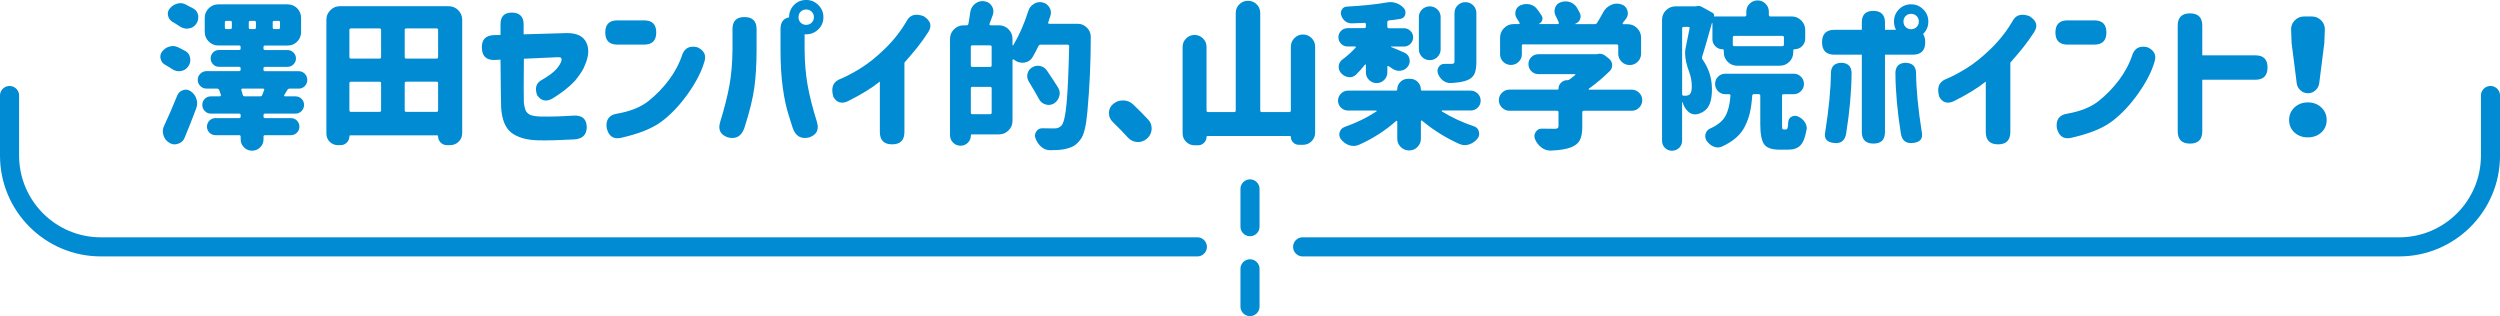
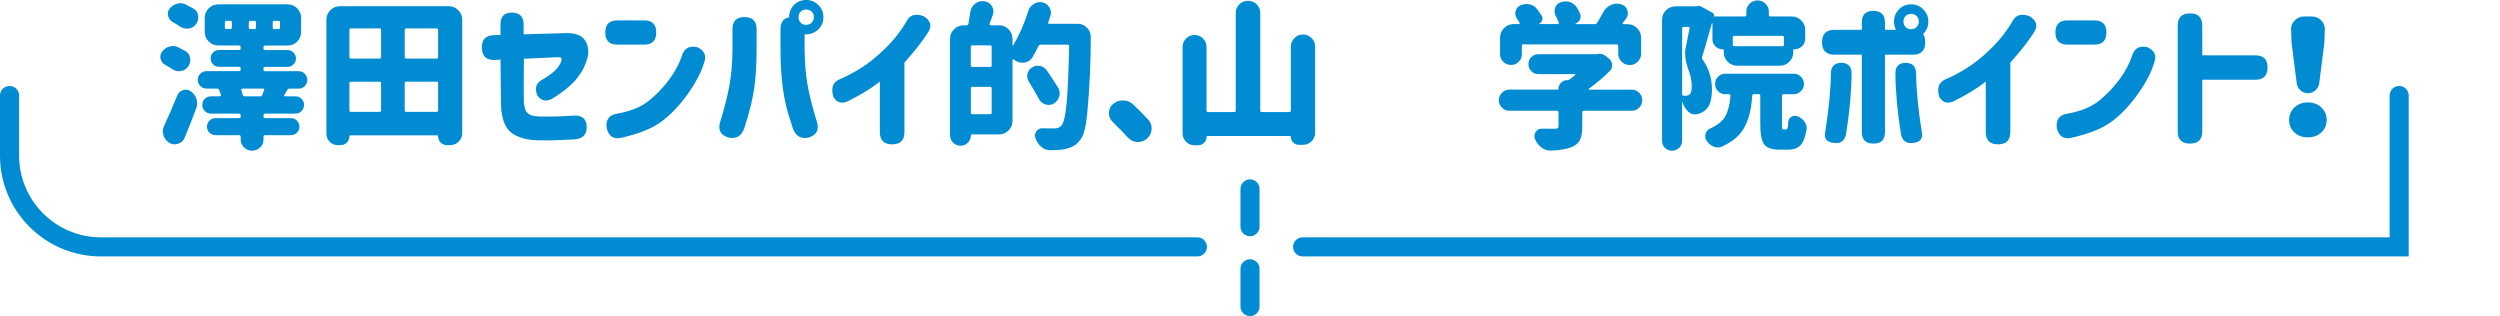
<svg xmlns="http://www.w3.org/2000/svg" id="_レイヤー_2" width="785.64" height="99.34" viewBox="0 0 785.64 99.34">
  <defs>
    <style>.cls-1{fill:none;stroke:#008bd3;stroke-linecap:round;stroke-miterlimit:10;stroke-width:6px;}.cls-2{fill:#008bd3;}</style>
  </defs>
  <g id="_レイヤー_2-2">
    <g>
      <g>
        <path class="cls-2" d="M58.25,16.02c.85,.49,1.35,1.24,1.51,2.25,.03,.2,.05,.39,.05,.59,0,.78-.24,1.48-.73,2.1-.55,.78-1.32,1.24-2.29,1.37-.2,.03-.37,.05-.54,.05-.78,0-1.5-.23-2.15-.68-.68-.46-1.41-.89-2.17-1.32-.77-.42-1.25-1.04-1.44-1.86-.07-.23-.1-.46-.1-.68,0-.59,.18-1.12,.54-1.61,.62-.81,1.4-1.35,2.34-1.61,.36-.1,.72-.15,1.07-.15,.55,0,1.11,.13,1.66,.39,.78,.39,1.53,.78,2.25,1.17Zm-.24,27.29c-.39,.94-1.07,1.56-2.05,1.86-.36,.13-.72,.2-1.07,.2-.59,0-1.14-.16-1.66-.49-.94-.55-1.56-1.35-1.86-2.39-.13-.42-.2-.83-.2-1.22,0-.62,.15-1.22,.44-1.81,1.46-3.12,2.83-6.28,4.1-9.47,.36-.85,.96-1.4,1.81-1.66,.29-.1,.59-.15,.88-.15,.52,0,1.03,.16,1.51,.49,.88,.59,1.48,1.38,1.81,2.39,.16,.46,.24,.93,.24,1.42,0,.52-.1,1.04-.29,1.56-1.17,3.12-2.39,6.22-3.66,9.28ZM60.79,2.69c.85,.49,1.35,1.24,1.51,2.25v.59c0,.75-.24,1.45-.73,2.1-.59,.78-1.37,1.22-2.34,1.32-.16,.03-.33,.05-.49,.05-.78,0-1.51-.23-2.2-.68-.72-.49-1.48-.96-2.29-1.42-.75-.42-1.22-1.06-1.42-1.9-.07-.23-.1-.46-.1-.68,0-.59,.2-1.12,.59-1.61,.62-.78,1.4-1.3,2.34-1.56,.33-.1,.67-.15,1.03-.15,.59,0,1.16,.15,1.71,.44,.85,.42,1.64,.85,2.39,1.27Zm33.11,25.15h-2.88c-.29,0-.54,.15-.73,.44-.29,.52-.62,1.06-.98,1.61-.07,.07-.07,.15,0,.24,.06,.1,.15,.15,.24,.15h3.32c.75,0,1.38,.26,1.9,.78,.52,.52,.78,1.16,.78,1.9s-.26,1.39-.78,1.93c-.52,.54-1.16,.81-1.9,.81h-9.57c-.33,0-.49,.16-.49,.49v.44c0,.33,.16,.49,.49,.49h8.11c.75,0,1.38,.26,1.9,.78,.52,.52,.78,1.16,.78,1.9s-.26,1.38-.78,1.9c-.52,.52-1.16,.78-1.9,.78h-8.11c-.33,0-.49,.16-.49,.49v.83c0,.98-.35,1.81-1.05,2.51-.7,.7-1.55,1.05-2.54,1.05s-1.84-.35-2.54-1.05c-.7-.7-1.05-1.54-1.05-2.51v-.83c0-.33-.16-.49-.49-.49h-7.42c-.75,0-1.38-.26-1.9-.78-.52-.52-.78-1.16-.78-1.9s.26-1.38,.78-1.9c.52-.52,1.16-.78,1.9-.78h7.42c.33,0,.49-.16,.49-.49v-.44c0-.33-.16-.49-.49-.49h-8.89c-.75,0-1.38-.27-1.9-.81-.52-.54-.78-1.18-.78-1.93s.26-1.38,.78-1.9c.52-.52,1.16-.78,1.9-.78h2.78c.13,0,.24-.05,.32-.15,.08-.1,.11-.21,.07-.34-.13-.39-.31-.89-.54-1.51-.13-.29-.36-.44-.68-.44h-3.32c-.75,0-1.39-.27-1.93-.81s-.81-1.18-.81-1.93,.27-1.39,.81-1.93,1.18-.81,1.93-.81h10.25c.33,0,.49-.16,.49-.49v-.39c0-.33-.16-.49-.49-.49h-6.3c-.75,0-1.38-.26-1.88-.78-.5-.52-.76-1.14-.76-1.86s.25-1.33,.76-1.86c.5-.52,1.13-.78,1.88-.78h6.3c.33,0,.49-.16,.49-.49v-.44c0-.33-.16-.49-.49-.49h-6.54c-1.17,0-2.17-.42-3-1.25s-1.25-1.83-1.25-3V5.62c0-1.17,.42-2.17,1.25-3s1.83-1.25,3-1.25h21.78c1.2,0,2.21,.42,3.03,1.25,.81,.83,1.22,1.83,1.22,3v4.44c0,1.17-.41,2.17-1.22,3-.81,.83-1.82,1.25-3.03,1.25h-7.08c-.33,0-.49,.16-.49,.49v.44c0,.33,.16,.49,.49,.49h7.08c.72,0,1.33,.26,1.86,.78,.52,.52,.78,1.14,.78,1.86s-.26,1.33-.78,1.86c-.52,.52-1.14,.78-1.86,.78h-7.08c-.33,0-.49,.16-.49,.49v.39c0,.33,.16,.49,.49,.49h10.6c.75,0,1.38,.27,1.9,.81,.52,.54,.78,1.18,.78,1.93s-.26,1.39-.78,1.93c-.52,.54-1.16,.81-1.9,.81Zm-21.53-18.7c.33,0,.49-.16,.49-.49v-1.61c0-.33-.16-.49-.49-.49h-1.22c-.33,0-.49,.16-.49,.49v1.61c0,.33,.16,.49,.49,.49h1.22Zm3.91,20.65c.1,.33,.31,.49,.63,.49h4.88c.33,0,.54-.15,.63-.44,.23-.52,.42-1.04,.59-1.56,.06-.1,.06-.2,0-.29-.07-.1-.16-.15-.29-.15h-6.59c-.1,0-.18,.05-.24,.15-.07,.1-.08,.2-.05,.29,.16,.49,.31,.99,.44,1.51Zm2.39-23.24c-.33,0-.49,.16-.49,.49v1.61c0,.33,.16,.49,.49,.49h1.27c.33,0,.49-.16,.49-.49v-1.61c0-.33-.16-.49-.49-.49h-1.27Zm7.52,0c-.33,0-.49,.16-.49,.49v1.61c0,.33,.16,.49,.49,.49h1.32c.33,0,.49-.16,.49-.49v-1.61c0-.33-.16-.49-.49-.49h-1.32Z" />
        <path class="cls-2" d="M102.57,6.2c0-1.17,.42-2.17,1.25-3s1.83-1.25,3-1.25h34.18c1.17,0,2.17,.42,3,1.25s1.25,1.83,1.25,3V41.8c0,1.07-.37,1.98-1.1,2.71s-1.64,1.1-2.71,1.1h-.98c-.78,0-1.44-.27-1.98-.81s-.81-1.2-.81-1.98c0-.2-.1-.29-.29-.29h-27.29c-.2,0-.29,.1-.29,.29,0,.78-.27,1.44-.81,1.98s-1.2,.81-1.98,.81h-.83c-1.01,0-1.86-.35-2.56-1.05-.7-.7-1.05-1.55-1.05-2.56V6.2Zm17.19,3.22c0-.33-.16-.49-.49-.49h-8.98c-.33,0-.49,.16-.49,.49v8.5c0,.33,.16,.49,.49,.49h8.98c.33,0,.49-.16,.49-.49V9.42Zm-9.47,16.26c-.33,0-.49,.16-.49,.49v8.5c0,.33,.16,.49,.49,.49h8.98c.33,0,.49-.16,.49-.49v-8.5c0-.33-.16-.49-.49-.49h-8.98Zm26.9-7.28c.33,0,.49-.16,.49-.49V9.42c0-.33-.16-.49-.49-.49h-9.52c-.33,0-.49,.16-.49,.49v8.5c0,.33,.16,.49,.49,.49h9.52Zm-10.01,16.26c0,.33,.16,.49,.49,.49h9.52c.33,0,.49-.16,.49-.49v-8.5c0-.33-.16-.49-.49-.49h-9.52c-.33,0-.49,.16-.49,.49v8.5Z" />
        <path class="cls-2" d="M180.84,25.24c-1.89,2.05-4.35,3.99-7.37,5.81-1.92,1.01-3.48,.62-4.69-1.17-.75-2.21-.29-3.78,1.37-4.69,2.41-1.4,4.03-2.62,4.86-3.66,.83-1.04,1.29-1.84,1.39-2.39,.26-.81-.07-1.2-.98-1.17l-10.79,.49c-.07,7.55-.07,12.16,0,13.82,.1,.88,.26,1.63,.49,2.25,.23,.62,.66,1.11,1.29,1.46,.63,.36,1.78,.57,3.44,.63,1.59,.03,3.22,.02,4.88-.02s3.52-.14,5.57-.27c2.64-.13,4,1.04,4.1,3.52,0,2.47-1.3,3.79-3.91,3.96-4.82,.26-8.63,.36-11.43,.29-3.55-.1-6.3-.87-8.25-2.32s-3.06-4.08-3.32-7.89c-.07-2.41-.13-7.45-.2-15.14l-1.81,.1c-2.6,.1-3.96-1.16-4.05-3.76-.1-2.6,1.16-3.96,3.76-4.05l2.1-.05v-3.37c0-2.44,1.19-3.66,3.56-3.66s3.71,1.22,3.71,3.66v3.17l13.57-.39c3.09-.03,5.13,.94,6.1,2.91,.98,1.97,.83,4.37-.44,7.2-.36,1.14-1.35,2.72-2.98,4.74Z" />
        <path class="cls-2" d="M194.02,6.4h8.4c2.54,0,3.81,1.27,3.81,3.81s-1.27,3.81-3.81,3.81h-8.4c-2.54,0-3.81-1.27-3.81-3.81s1.27-3.81,3.81-3.81Zm27.29,13.13c-.88,3.03-2.58,6.32-5.1,9.89-2.52,3.56-5.26,6.46-8.2,8.69-2.95,2.23-7.3,3.98-13.06,5.25-2.25,.42-3.68-.62-4.3-3.12-.33-2.57,.72-4.07,3.12-4.49,4.2-.72,7.52-2.03,9.96-3.96,2.44-1.92,4.61-4.16,6.52-6.71,1.9-2.55,3.31-5.25,4.22-8.08,.81-1.99,2.38-2.7,4.69-2.15,2.18,1.01,2.9,2.57,2.15,4.69Z" />
        <path class="cls-2" d="M226.33,38.28c1.33-4.3,2.3-8.13,2.91-11.5,.6-3.37,.92-7.1,.95-11.21v-6.45c0-2.51,1.25-3.76,3.76-3.76s3.81,1.25,3.81,3.76v6.45c0,4.53-.24,8.51-.71,11.96-.47,3.45-1.51,7.65-3.1,12.6-.91,2.7-2.67,3.71-5.27,3.03-2.34-.85-3.12-2.47-2.34-4.88Zm30.37,0c.78,2.41,0,4.04-2.34,4.88-2.6,.68-4.36-.33-5.27-3.03l-1.17-3.71c-.81-2.47-1.46-5.44-1.93-8.89-.47-3.45-.71-7.44-.71-11.96v-6.45c0-2.12,.9-3.34,2.69-3.66v-.05c0-1.5,.52-2.78,1.56-3.86,1.04-1.04,2.31-1.56,3.81-1.56s2.77,.53,3.83,1.59c1.06,1.06,1.59,2.34,1.59,3.83s-.53,2.77-1.59,3.81c-1.06,1.04-2.34,1.56-3.83,1.56h-.49v4.79c.03,4.1,.35,7.84,.95,11.21,.6,3.37,1.57,7.2,2.91,11.5Zm-.93-32.86c0-.72-.24-1.3-.71-1.76-.47-.46-1.05-.68-1.73-.68s-1.25,.23-1.71,.68c-.46,.46-.68,1.04-.68,1.76s.23,1.25,.68,1.71c.46,.46,1.03,.68,1.71,.68s1.26-.23,1.73-.68c.47-.46,.71-1.03,.71-1.71Z" />
        <path class="cls-2" d="M291.79,9.96c-1.17,1.82-2.32,3.43-3.44,4.83-1.12,1.4-2.5,3.03-4.13,4.88v21.83c0,2.57-1.29,3.86-3.86,3.86s-3.86-1.29-3.86-3.86v-15.87c-2.51,2.02-5.88,4.09-10.11,6.2-1.95,.88-3.45,.42-4.49-1.37-.81-2.7-.23-4.52,1.76-5.47,1.95-.78,4.19-1.94,6.71-3.49,2.52-1.55,5.15-3.66,7.89-6.35s5.03-5.66,6.88-8.91c1.04-1.63,2.73-2.02,5.08-1.17,2.21,1.37,2.73,3,1.56,4.88Z" />
        <path class="cls-2" d="M329.4,7.03c-.07,.1-.06,.2,.02,.29,.08,.1,.17,.15,.27,.15h8.94c1.17,0,2.16,.42,2.98,1.27,.78,.78,1.17,1.73,1.17,2.83,0,8.01-.36,15.89-1.07,23.63-.39,4.39-1.09,7.24-2.1,8.54-.72,1.01-1.47,1.73-2.27,2.17-.8,.44-1.8,.77-3,1-1.04,.2-2.49,.29-4.35,.29-1.04,0-1.97-.36-2.78-1.07-.81-.72-1.42-1.61-1.81-2.69-.1-.29-.15-.57-.15-.83,0-.46,.15-.89,.44-1.32,.42-.65,1.03-.98,1.81-.98h.1c1.07,.03,2.33,.05,3.76,.05,.91,0,1.64-.29,2.2-.88,.72-.78,1.25-3.07,1.61-6.86,.36-3.79,.63-9.82,.83-18.09,0-.13-.04-.24-.12-.34-.08-.1-.19-.15-.32-.15h-8.54c-.33,0-.55,.15-.68,.44-.59,1.21-1.19,2.34-1.81,3.42-.55,.98-1.4,1.56-2.54,1.76-.23,.03-.46,.05-.68,.05-.88,0-1.68-.26-2.39-.78-.1-.1-.21-.18-.34-.24-.07-.06-.15-.07-.24-.02s-.15,.12-.15,.22v19.09c0,1.17-.42,2.17-1.25,3s-1.83,1.25-3,1.25h-8.5c-.23,0-.34,.11-.34,.34,0,.88-.31,1.64-.93,2.27-.62,.63-1.37,.95-2.25,.95h-.1c-.91,0-1.68-.33-2.32-.98-.63-.65-.95-1.43-.95-2.34V12.21c0-1.17,.42-2.17,1.25-3s1.83-1.25,3-1.25h.93c.33,0,.52-.15,.59-.44,.23-1.2,.42-2.44,.59-3.71,.16-1.07,.67-1.95,1.51-2.64,.72-.55,1.5-.83,2.34-.83,.16,0,.34,.02,.54,.05,1.04,.13,1.84,.63,2.39,1.51,.33,.55,.49,1.12,.49,1.71,0,.36-.07,.73-.2,1.12-.39,1.07-.73,2-1.03,2.78-.03,.1-.02,.2,.05,.29,.06,.1,.15,.15,.24,.15h2.69c1.17,0,2.17,.42,3,1.25s1.25,1.83,1.25,3v1.95c0,.07,.03,.11,.1,.12,.06,.02,.11,0,.15-.07,1.86-3.09,3.43-6.69,4.74-10.79,.29-.94,.88-1.68,1.76-2.2,.59-.36,1.2-.54,1.86-.54,.26,0,.55,.03,.88,.1,.94,.23,1.66,.77,2.15,1.61,.29,.52,.44,1.06,.44,1.61,0,.36-.07,.72-.2,1.07-.2,.62-.41,1.27-.63,1.95Zm-18.26,14.01c.33,0,.49-.16,.49-.49v-5.81c0-.33-.16-.49-.49-.49h-5.57c-.33,0-.49,.16-.49,.49v5.81c0,.33,.16,.49,.49,.49h5.57Zm-6.05,14.36c0,.33,.16,.49,.49,.49h5.57c.33,0,.49-.16,.49-.49v-7.62c0-.33-.16-.49-.49-.49h-5.57c-.33,0-.49,.16-.49,.49v7.62Zm27.39-7.91c.36,.59,.54,1.19,.54,1.81,0,.33-.05,.65-.15,.98-.26,.94-.81,1.69-1.66,2.25-.55,.29-1.11,.44-1.66,.44-.33,0-.65-.05-.98-.15-.91-.26-1.6-.81-2.05-1.66-.78-1.46-1.87-3.34-3.27-5.62-.29-.52-.44-1.06-.44-1.61,0-.29,.03-.57,.1-.83,.23-.88,.73-1.53,1.51-1.95,.55-.33,1.12-.49,1.71-.49,.26,0,.54,.03,.83,.1,.91,.23,1.61,.73,2.1,1.51,1.5,2.21,2.64,3.96,3.42,5.22Z" />
        <path class="cls-2" d="M360.84,37.6c.72,.78,1.07,1.69,1.07,2.73v.34c-.1,1.17-.6,2.15-1.51,2.93-.81,.68-1.73,1.03-2.73,1.03h-.34c-1.17-.1-2.15-.59-2.93-1.46-1.53-1.66-3.11-3.29-4.74-4.88-.78-.75-1.17-1.68-1.17-2.78s.42-2.07,1.27-2.78c.88-.78,1.92-1.17,3.12-1.17h.05c1.2,0,2.25,.41,3.12,1.22,1.66,1.56,3.25,3.17,4.79,4.83Z" />
        <path class="cls-2" d="M405.67,14.65c0-1.04,.37-1.94,1.12-2.69,.75-.75,1.64-1.12,2.69-1.12s1.94,.38,2.69,1.12c.75,.75,1.12,1.64,1.12,2.69v27.05c0,1.04-.37,1.94-1.12,2.69-.75,.75-1.64,1.12-2.69,1.12h-1.32c-.68,0-1.27-.24-1.76-.73s-.73-1.07-.73-1.76c0-.2-.1-.29-.29-.29h-25.93c-.2,0-.29,.1-.29,.29,0,.72-.26,1.33-.78,1.86-.52,.52-1.14,.78-1.86,.78h-1.12c-1.04,0-1.93-.37-2.66-1.1s-1.1-1.62-1.1-2.66V14.75c0-1.04,.37-1.93,1.1-2.66s1.62-1.1,2.66-1.1,1.93,.37,2.66,1.1,1.1,1.62,1.1,2.66v19.97c0,.33,.16,.49,.49,.49h8.2c.33,0,.49-.16,.49-.49V4.1c0-1.07,.37-1.99,1.12-2.73,.75-.75,1.66-1.12,2.73-1.12s1.99,.38,2.73,1.12c.75,.75,1.12,1.66,1.12,2.73v30.62c0,.33,.16,.49,.49,.49h8.64c.33,0,.49-.16,.49-.49V14.65Z" />
-         <path class="cls-2" d="M462.2,34.72h-8.98c-.07,0-.11,.03-.15,.1s-.02,.13,.05,.2c2.99,1.86,6.36,3.42,10.11,4.69,.81,.26,1.32,.8,1.51,1.61,.06,.26,.1,.5,.1,.73,0,.55-.18,1.06-.54,1.51-.72,.88-1.58,1.48-2.59,1.81-.42,.16-.86,.24-1.32,.24-.59,0-1.16-.11-1.71-.34-4.3-1.92-8.24-4.38-11.82-7.37-.07-.06-.14-.07-.22-.02-.08,.05-.12,.12-.12,.22v5.47c0,1.04-.37,1.92-1.1,2.64-.73,.72-1.6,1.07-2.61,1.07s-1.88-.36-2.61-1.07c-.73-.72-1.1-1.6-1.1-2.64v-5.37c0-.1-.04-.17-.12-.22-.08-.05-.15-.04-.22,.02-3.45,3.06-7.32,5.55-11.62,7.47-.59,.26-1.17,.39-1.76,.39-.42,0-.86-.07-1.32-.2-1.01-.33-1.87-.93-2.59-1.81-.39-.49-.59-1.01-.59-1.56,0-.23,.03-.46,.1-.68,.23-.85,.75-1.42,1.56-1.71,3.71-1.3,7.05-2.93,10.01-4.88,.06-.03,.09-.09,.07-.17-.02-.08-.07-.12-.17-.12h-8.84c-.85,0-1.58-.3-2.2-.9-.62-.6-.93-1.33-.93-2.2s.31-1.6,.93-2.22c.62-.62,1.35-.93,2.2-.93h15.09c.26,0,.39-.13,.39-.39,0-.91,.33-1.69,.98-2.34,.65-.65,1.43-.98,2.34-.98h.78c.91,0,1.69,.33,2.34,.98,.65,.65,.98,1.43,.98,2.34,0,.26,.13,.39,.39,.39h15.28c.85,0,1.58,.31,2.2,.93,.62,.62,.93,1.36,.93,2.22s-.31,1.6-.93,2.2c-.62,.6-1.35,.9-2.2,.9Zm-32.96-12.01v-2.29c0-.06-.03-.11-.1-.15-.07-.03-.13-.02-.2,.05-.91,1.17-1.84,2.21-2.78,3.12-.59,.55-1.24,.83-1.95,.83-.16,0-.33-.02-.49-.05-.91-.13-1.68-.55-2.29-1.27-.49-.55-.73-1.19-.73-1.9v-.34c.1-.85,.5-1.53,1.22-2.05,1.5-1.11,2.86-2.34,4.1-3.71,.06-.06,.08-.14,.05-.22-.03-.08-.1-.12-.2-.12h-2.39c-.78,0-1.46-.28-2.03-.85-.57-.57-.85-1.25-.85-2.05s.28-1.47,.85-2.03c.57-.55,1.25-.83,2.03-.83h5.27c.33,0,.49-.16,.49-.49v-.73c0-.13-.04-.24-.12-.34-.08-.1-.2-.13-.37-.1-1.4,.07-2.7,.11-3.91,.15h-.1c-.75,0-1.42-.23-2-.68-.62-.49-1.04-1.12-1.27-1.9-.07-.23-.1-.46-.1-.68,0-.39,.11-.76,.34-1.12,.36-.55,.86-.85,1.51-.88,4.92-.26,9.15-.7,12.7-1.32,.33-.06,.67-.1,1.03-.1,.65,0,1.29,.11,1.9,.34,.98,.36,1.77,.91,2.39,1.66,.29,.39,.44,.81,.44,1.27,0,.23-.03,.47-.1,.73-.26,.72-.77,1.14-1.51,1.27-1.14,.2-2.34,.36-3.61,.49-.33,.07-.49,.26-.49,.59v1.37c0,.33,.16,.49,.49,.49h4.74c.78,0,1.46,.28,2.03,.83,.57,.55,.85,1.23,.85,2.03s-.29,1.48-.85,2.05c-.57,.57-1.25,.85-2.03,.85h-4c-.07,0-.1,.02-.1,.07s.02,.07,.05,.07c1.24,.49,2.62,1.07,4.15,1.76,.85,.36,1.38,.98,1.61,1.86,.06,.26,.1,.52,.1,.78,0,.59-.18,1.14-.54,1.66-.52,.75-1.25,1.21-2.2,1.37-.23,.03-.44,.05-.63,.05-.68,0-1.33-.2-1.95-.59-.42-.29-.86-.59-1.32-.88-.1-.06-.19-.07-.27-.02-.08,.05-.12,.12-.12,.22v1.76c0,.94-.33,1.74-1,2.39-.67,.65-1.46,.98-2.37,.98s-1.7-.33-2.37-.98c-.67-.65-1-1.45-1-2.39Zm23.49-17.33V15.48c0,.94-.33,1.75-1,2.42-.67,.67-1.47,1-2.42,1s-1.75-.33-2.42-1c-.67-.67-1-1.47-1-2.42V5.37c0-.94,.33-1.74,1-2.39,.67-.65,1.47-.98,2.42-.98s1.75,.33,2.42,.98c.67,.65,1,1.45,1,2.39Zm11.23-1.22v15.28c0,1.63-.2,2.87-.59,3.74-.39,.86-1.11,1.52-2.15,1.98-1.24,.52-3.01,.83-5.32,.93h-.15c-.85,0-1.63-.28-2.34-.83-.72-.59-1.24-1.33-1.56-2.25-.07-.26-.1-.52-.1-.78,0-.42,.13-.83,.39-1.22,.42-.62,.99-.93,1.71-.93h2.2c.39,0,.66-.06,.81-.17,.15-.11,.22-.32,.22-.61V4.15c0-.98,.33-1.8,1-2.47,.67-.67,1.48-1,2.44-1s1.77,.33,2.44,1c.67,.67,1,1.49,1,2.47Z" />
        <path class="cls-2" d="M512.77,28.17c.91,0,1.69,.33,2.34,.98,.65,.65,.98,1.43,.98,2.34s-.33,1.69-.98,2.34c-.65,.65-1.43,.98-2.34,.98h-15.04c-.33,0-.49,.16-.49,.49v4.54c0,1.82-.25,3.22-.76,4.2-.5,.98-1.42,1.72-2.76,2.25-1.53,.59-3.61,.93-6.25,1.03h-.24c-1.01,0-1.94-.31-2.78-.93-.91-.68-1.6-1.56-2.05-2.64-.13-.33-.2-.65-.2-.98,0-.42,.13-.85,.39-1.27,.46-.72,1.09-1.07,1.9-1.07h.05c1.17,.03,2.49,.05,3.96,.05,.49,0,.82-.06,1-.2,.18-.13,.27-.36,.27-.68v-4.3c0-.33-.16-.49-.49-.49h-14.94c-.91,0-1.69-.33-2.34-.98-.65-.65-.98-1.43-.98-2.34s.33-1.69,.98-2.34c.65-.65,1.43-.98,2.34-.98h15.14c.2,0,.29-.1,.29-.29,0-.75,.27-1.38,.81-1.9,.54-.52,1.16-.78,1.88-.78h.15c.23,0,.42-.06,.59-.2,.65-.49,1.25-.96,1.81-1.42,.06-.03,.08-.09,.05-.17-.03-.08-.08-.12-.15-.12h-11.47c-.88,0-1.62-.31-2.22-.93-.6-.62-.9-1.36-.9-2.22s.3-1.59,.9-2.2c.6-.6,1.34-.9,2.22-.9h18.21c.1,0,.2-.02,.29-.05,.26-.06,.5-.1,.73-.1,.65,0,1.25,.21,1.81,.63l1.12,.88c.68,.55,1.03,1.25,1.03,2.1,0,.68-.23,1.27-.68,1.76-2.15,2.12-4.36,3.99-6.64,5.62-.07,.07-.09,.13-.07,.2,.02,.07,.07,.1,.17,.1h13.38Zm-34.03-14.26c-.33,0-.49,.16-.49,.49v2.64c0,.94-.33,1.74-1,2.39-.67,.65-1.47,.98-2.42,.98s-1.75-.33-2.42-.98c-.67-.65-1-1.45-1-2.39v-5.22c0-1.17,.42-2.17,1.25-3s1.83-1.25,3-1.25h1.61c.13,0,.22-.05,.27-.15s.04-.2-.02-.29c-.26-.42-.54-.86-.83-1.32-.33-.52-.49-1.04-.49-1.56,0-.26,.03-.54,.1-.83,.23-.81,.73-1.4,1.51-1.76,.62-.26,1.24-.39,1.86-.39,.33,0,.67,.03,1.03,.1,1.01,.23,1.81,.75,2.39,1.56,.55,.72,1.03,1.4,1.42,2.05,.26,.46,.3,.93,.12,1.42-.18,.49-.51,.85-1,1.07v.07s.02,.02,.05,.02h5.86c.13,0,.23-.05,.29-.15,.06-.1,.08-.2,.05-.29-.29-.68-.63-1.42-1.03-2.2-.23-.46-.34-.91-.34-1.37,0-.36,.06-.73,.2-1.12,.29-.85,.86-1.42,1.71-1.71,.52-.2,1.04-.29,1.56-.29,.42,0,.86,.07,1.32,.2,.98,.33,1.73,.91,2.25,1.76,.33,.59,.63,1.16,.93,1.71,.16,.36,.24,.7,.24,1.03s-.07,.65-.2,.98c-.29,.65-.8,1.11-1.51,1.37,0,.07,.02,.1,.05,.1h6.1c.33,0,.57-.13,.73-.39,.65-1.04,1.27-2.12,1.86-3.22,.55-1.07,1.35-1.86,2.39-2.34,.65-.33,1.32-.49,2-.49,.42,0,.85,.07,1.27,.2,.98,.26,1.63,.86,1.95,1.81,.13,.36,.2,.7,.2,1.03,0,.59-.18,1.14-.54,1.66-.39,.49-.75,.94-1.07,1.37-.07,.1-.07,.19-.02,.27,.05,.08,.12,.12,.22,.12h1.32c1.17,0,2.17,.42,3,1.25s1.25,1.83,1.25,3v5.03c0,.98-.35,1.82-1.05,2.51-.7,.7-1.55,1.05-2.54,1.05s-1.84-.35-2.54-1.05c-.7-.7-1.05-1.54-1.05-2.51v-2.44c0-.33-.16-.49-.49-.49h-29.3Z" />
        <path class="cls-2" d="M541.32,15.48c-.88,0-1.63-.31-2.25-.93-.62-.62-.93-1.37-.93-2.25V7.28s-.02-.06-.05-.07c-.03-.02-.07,0-.1,.02-1.5,5.34-2.52,8.87-3.08,10.6-.1,.29-.07,.57,.1,.83,1.99,2.8,2.98,5.94,2.98,9.42s-.8,5.68-2.39,6.79c-.59,.42-1.29,.75-2.1,.98-.29,.07-.59,.1-.88,.1-.72,0-1.4-.28-2.05-.83-.85-.75-1.45-1.74-1.81-2.98-.03-.03-.07-.05-.1-.05s-.05,.02-.05,.05v12.11c0,.88-.31,1.62-.93,2.22-.62,.6-1.37,.9-2.25,.9s-1.62-.3-2.22-.9c-.6-.6-.9-1.34-.9-2.22V6.25c0-1.2,.42-2.21,1.25-3.03,.83-.81,1.83-1.22,3-1.22h6.4c.06,0,.13-.02,.2-.05,.2-.06,.39-.1,.59-.1,.39,0,.76,.11,1.12,.34l3.27,1.81c.46,.26,.62,.62,.49,1.07-.03,.07-.02,.1,.05,.1h9.62c.33,0,.49-.16,.49-.49v-1.03c0-.98,.35-1.81,1.05-2.49,.7-.68,1.53-1.03,2.49-1.03s1.79,.34,2.49,1.03c.7,.68,1.05,1.51,1.05,2.49v1.03c0,.33,.16,.49,.49,.49h6.69c1.17,0,2.17,.42,3,1.25s1.25,1.83,1.25,3v2.69c0,.94-.33,1.74-.98,2.39-.65,.65-1.45,.98-2.39,.98-.26,0-.39,.13-.39,.39v.54c0,1.21-.42,2.21-1.25,3.03-.83,.81-1.83,1.22-3,1.22h-13.33c-1.17,0-2.17-.41-3-1.22-.83-.81-1.25-1.82-1.25-3.03v-.59c0-.23-.13-.34-.39-.34Zm-12.21-7.03c-.33,0-.49,.16-.49,.49V29.59c0,.33,.16,.49,.49,.49h.54c.55,0,.99-.13,1.32-.39,.46-.39,.68-1.24,.68-2.54,0-1.56-.26-3.04-.78-4.44-.88-2.31-1.32-4.33-1.32-6.05,0-.62,.06-1.2,.2-1.76,.42-1.95,.83-3.96,1.22-6.01,.03-.1,0-.2-.07-.29-.08-.1-.19-.15-.32-.15h-1.46Zm31.4,32.23h.73c.23,0,.4-.15,.51-.46,.11-.31,.19-.95,.22-1.93,.06-.72,.41-1.25,1.03-1.61,.36-.2,.72-.29,1.07-.29,.29,0,.6,.07,.93,.2,.91,.39,1.63,.98,2.15,1.76,.42,.62,.63,1.27,.63,1.95,0,.2-.03,.41-.1,.63-.39,2.28-1.03,3.87-1.9,4.76-.88,.89-2.13,1.34-3.76,1.34h-2.83c-2.41,0-4.01-.57-4.81-1.71-.8-1.14-1.2-3.25-1.2-6.35v-8.89c0-.33-.16-.49-.49-.49h-1.51c-.33,0-.5,.16-.54,.49-.13,2.02-.37,3.77-.71,5.25-.34,1.48-.85,2.91-1.54,4.3-.68,1.38-1.62,2.6-2.81,3.64-1.19,1.04-2.66,1.97-4.42,2.78-.46,.2-.9,.29-1.34,.29s-.89-.1-1.34-.29c-.85-.36-1.56-.96-2.15-1.81-.29-.46-.44-.94-.44-1.46,0-.23,.03-.47,.1-.73,.23-.78,.7-1.33,1.42-1.66,2.31-1.01,3.91-2.3,4.79-3.88,.88-1.58,1.42-3.72,1.61-6.42,.03-.13,0-.24-.1-.34s-.21-.15-.34-.15h-1.17c-.91,0-1.68-.32-2.29-.95-.62-.63-.93-1.4-.93-2.29s.31-1.65,.93-2.27c.62-.62,1.38-.93,2.29-.93h21.48c.88,0,1.64,.31,2.27,.93,.63,.62,.95,1.38,.95,2.27s-.32,1.66-.95,2.29-1.39,.95-2.27,.95h-3.17c-.33,0-.49,.16-.49,.49v8.84c0,.81,.02,1.31,.07,1.49,.05,.18,.19,.27,.42,.27Zm.1-28.91c0-.33-.16-.49-.49-.49h-15.09c-.33,0-.49,.16-.49,.49v2.25c0,.33,.16,.49,.49,.49h15.09c.33,0,.49-.16,.49-.49v-2.25Z" />
        <path class="cls-2" d="M585.09,17.19h-8.59c-2.6,0-3.91-1.3-3.91-3.91s1.3-3.91,3.91-3.91h8.59v-2.34c0-2.41,1.2-3.61,3.61-3.61s3.66,1.21,3.66,3.61v2.34h3.47c-.42-.78-.63-1.64-.63-2.59,0-1.5,.52-2.78,1.56-3.86,1.04-1.04,2.31-1.56,3.81-1.56s2.77,.53,3.83,1.59c1.06,1.06,1.59,2.34,1.59,3.83s-.52,2.77-1.56,3.81c-.03,.03-.07,.07-.1,.1,.46,.62,.68,1.48,.68,2.59,0,2.6-1.3,3.91-3.91,3.91h-8.74v24.32c0,2.41-1.2,3.61-3.61,3.61s-3.66-1.21-3.66-3.61V17.19Zm-3.22,5.71c-.03,5.76-.6,12.13-1.71,19.09-.39,2.25-1.68,3.22-3.86,2.93-2.21-.23-3.12-1.33-2.73-3.32,1.17-7.39,1.77-13.62,1.81-18.7,.06-2.12,1.22-3.17,3.47-3.17,1.95,.13,2.96,1.19,3.03,3.17Zm13.77,0c.06-1.99,1.07-3.04,3.03-3.17,2.25,0,3.4,1.06,3.47,3.17,.03,5.08,.63,11.31,1.81,18.7,.39,1.99-.52,3.09-2.73,3.32-2.18,.29-3.47-.68-3.86-2.93-1.11-6.97-1.68-13.33-1.71-19.09Zm7.37-16.11c0-.72-.24-1.3-.71-1.76-.47-.46-1.05-.68-1.73-.68s-1.25,.23-1.71,.68c-.46,.46-.68,1.04-.68,1.76s.23,1.25,.68,1.71c.46,.46,1.03,.68,1.71,.68s1.26-.23,1.73-.68c.47-.46,.71-1.03,.71-1.71Z" />
        <path class="cls-2" d="M639.33,9.96c-1.17,1.82-2.32,3.43-3.44,4.83-1.12,1.4-2.5,3.03-4.13,4.88v21.83c0,2.57-1.29,3.86-3.86,3.86s-3.86-1.29-3.86-3.86v-15.87c-2.51,2.02-5.88,4.09-10.11,6.2-1.95,.88-3.45,.42-4.49-1.37-.81-2.7-.23-4.52,1.76-5.47,1.95-.78,4.19-1.94,6.71-3.49,2.52-1.55,5.15-3.66,7.89-6.35s5.03-5.66,6.88-8.91c1.04-1.63,2.73-2.02,5.08-1.17,2.21,1.37,2.73,3,1.56,4.88Z" />
        <path class="cls-2" d="M649.74,6.4h8.4c2.54,0,3.81,1.27,3.81,3.81s-1.27,3.81-3.81,3.81h-8.4c-2.54,0-3.81-1.27-3.81-3.81s1.27-3.81,3.81-3.81Zm27.29,13.13c-.88,3.03-2.58,6.32-5.1,9.89-2.52,3.56-5.26,6.46-8.2,8.69-2.95,2.23-7.3,3.98-13.06,5.25-2.25,.42-3.68-.62-4.3-3.12-.33-2.57,.72-4.07,3.12-4.49,4.2-.72,7.52-2.03,9.96-3.96,2.44-1.92,4.61-4.16,6.52-6.71,1.9-2.55,3.31-5.25,4.22-8.08,.81-1.99,2.38-2.7,4.69-2.15,2.18,1.01,2.9,2.57,2.15,4.69Z" />
        <path class="cls-2" d="M684.36,8.06c0-2.57,1.29-3.86,3.86-3.86s3.86,1.29,3.86,3.86v9.33h16.7c2.54,0,3.81,1.27,3.81,3.81s-1.27,3.86-3.81,3.86h-16.7v16.21c0,2.57-1.29,3.86-3.86,3.86s-3.86-1.29-3.86-3.86V8.06Z" />
        <path class="cls-2" d="M719.37,37.7c0-1.56,.56-2.87,1.68-3.93,1.12-1.06,2.53-1.59,4.22-1.59s3.1,.53,4.22,1.59c1.12,1.06,1.68,2.37,1.68,3.93s-.56,2.91-1.68,3.93-2.53,1.54-4.22,1.54-3.1-.51-4.22-1.54-1.68-2.33-1.68-3.93Zm2.39-11.52l-1.61-12.7-.15-4.05c-.07-1.17,.31-2.17,1.12-3,.81-.83,1.79-1.25,2.93-1.25h2.49c1.14,0,2.12,.42,2.93,1.25,.81,.83,1.19,1.83,1.12,3l-.15,4.05-1.61,12.7c-.13,.88-.53,1.62-1.2,2.22-.67,.6-1.45,.9-2.34,.9s-1.68-.3-2.34-.9c-.67-.6-1.07-1.34-1.2-2.22Z" />
      </g>
      <path class="cls-1" d="M376.28,77.58H31.7c-15.85,0-28.7-12.85-28.7-28.7V30.02" />
-       <path class="cls-1" d="M409.36,77.58h344.59c15.85,0,28.7-12.85,28.7-28.7V30.02" />
+       <path class="cls-1" d="M409.36,77.58h344.59V30.02" />
      <line class="cls-1" x1="392.82" y1="59.37" x2="392.82" y2="71.23" />
      <line class="cls-1" x1="392.82" y1="84.48" x2="392.82" y2="96.34" />
    </g>
  </g>
</svg>